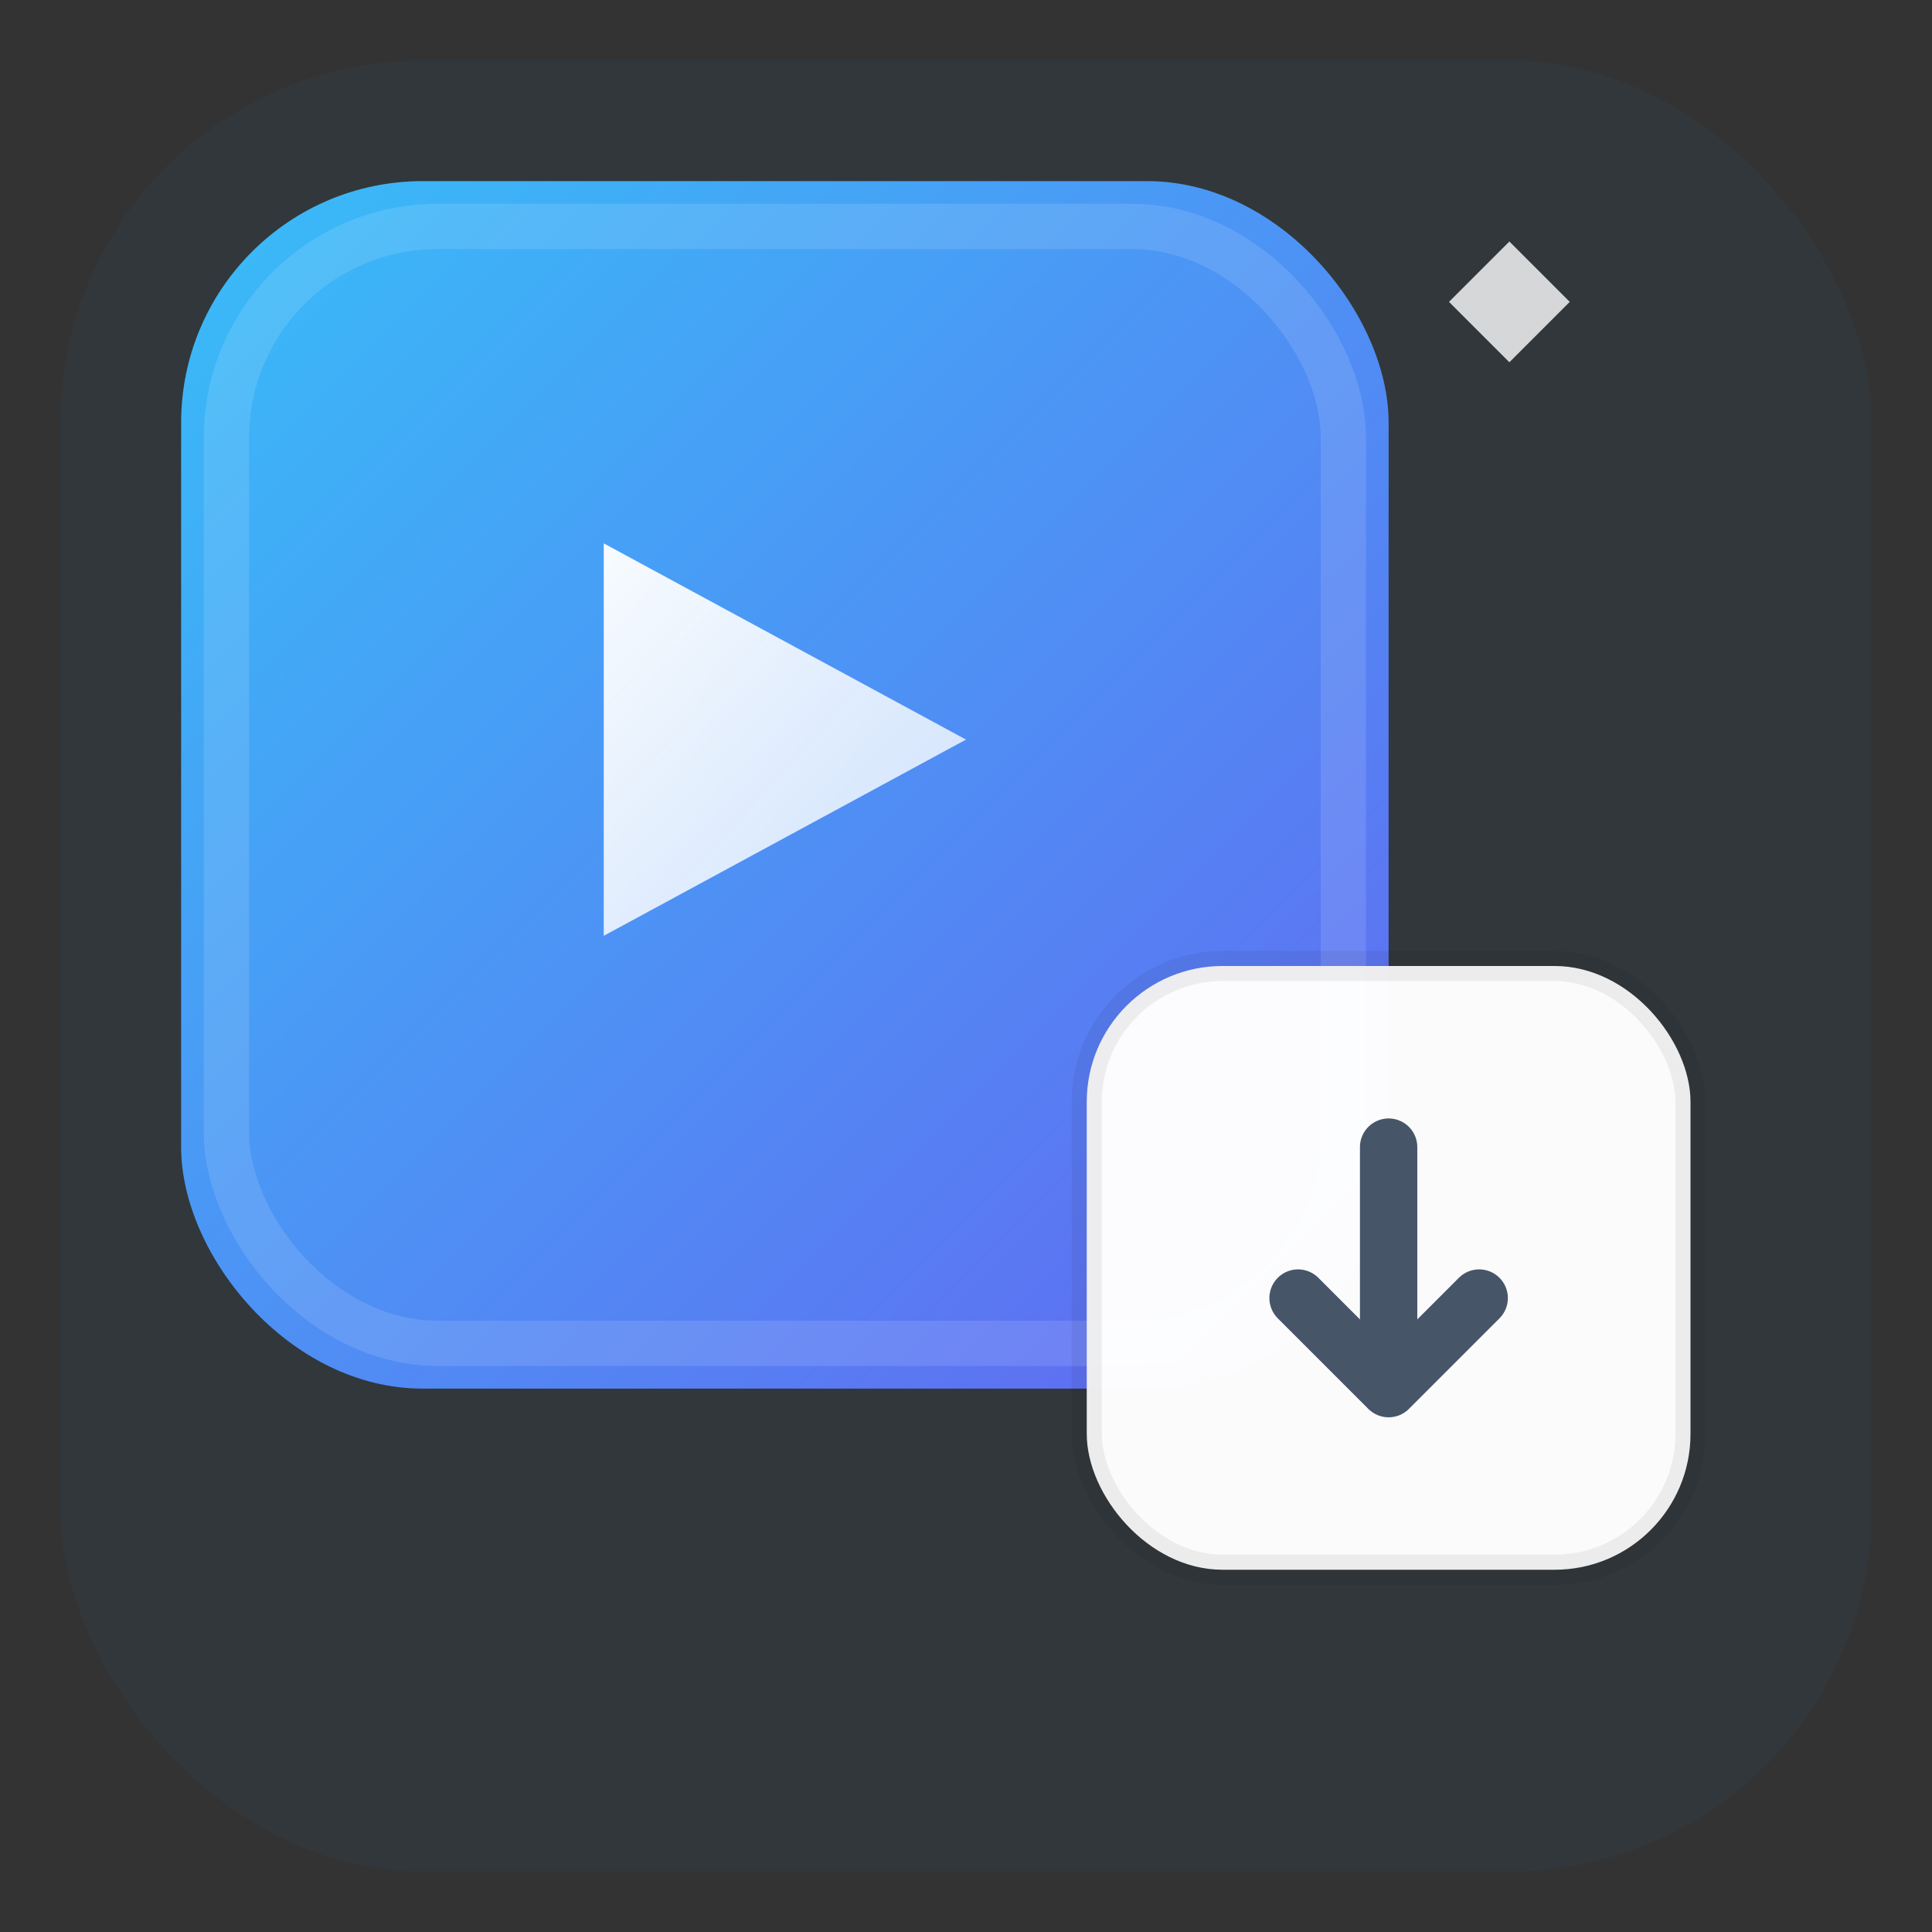
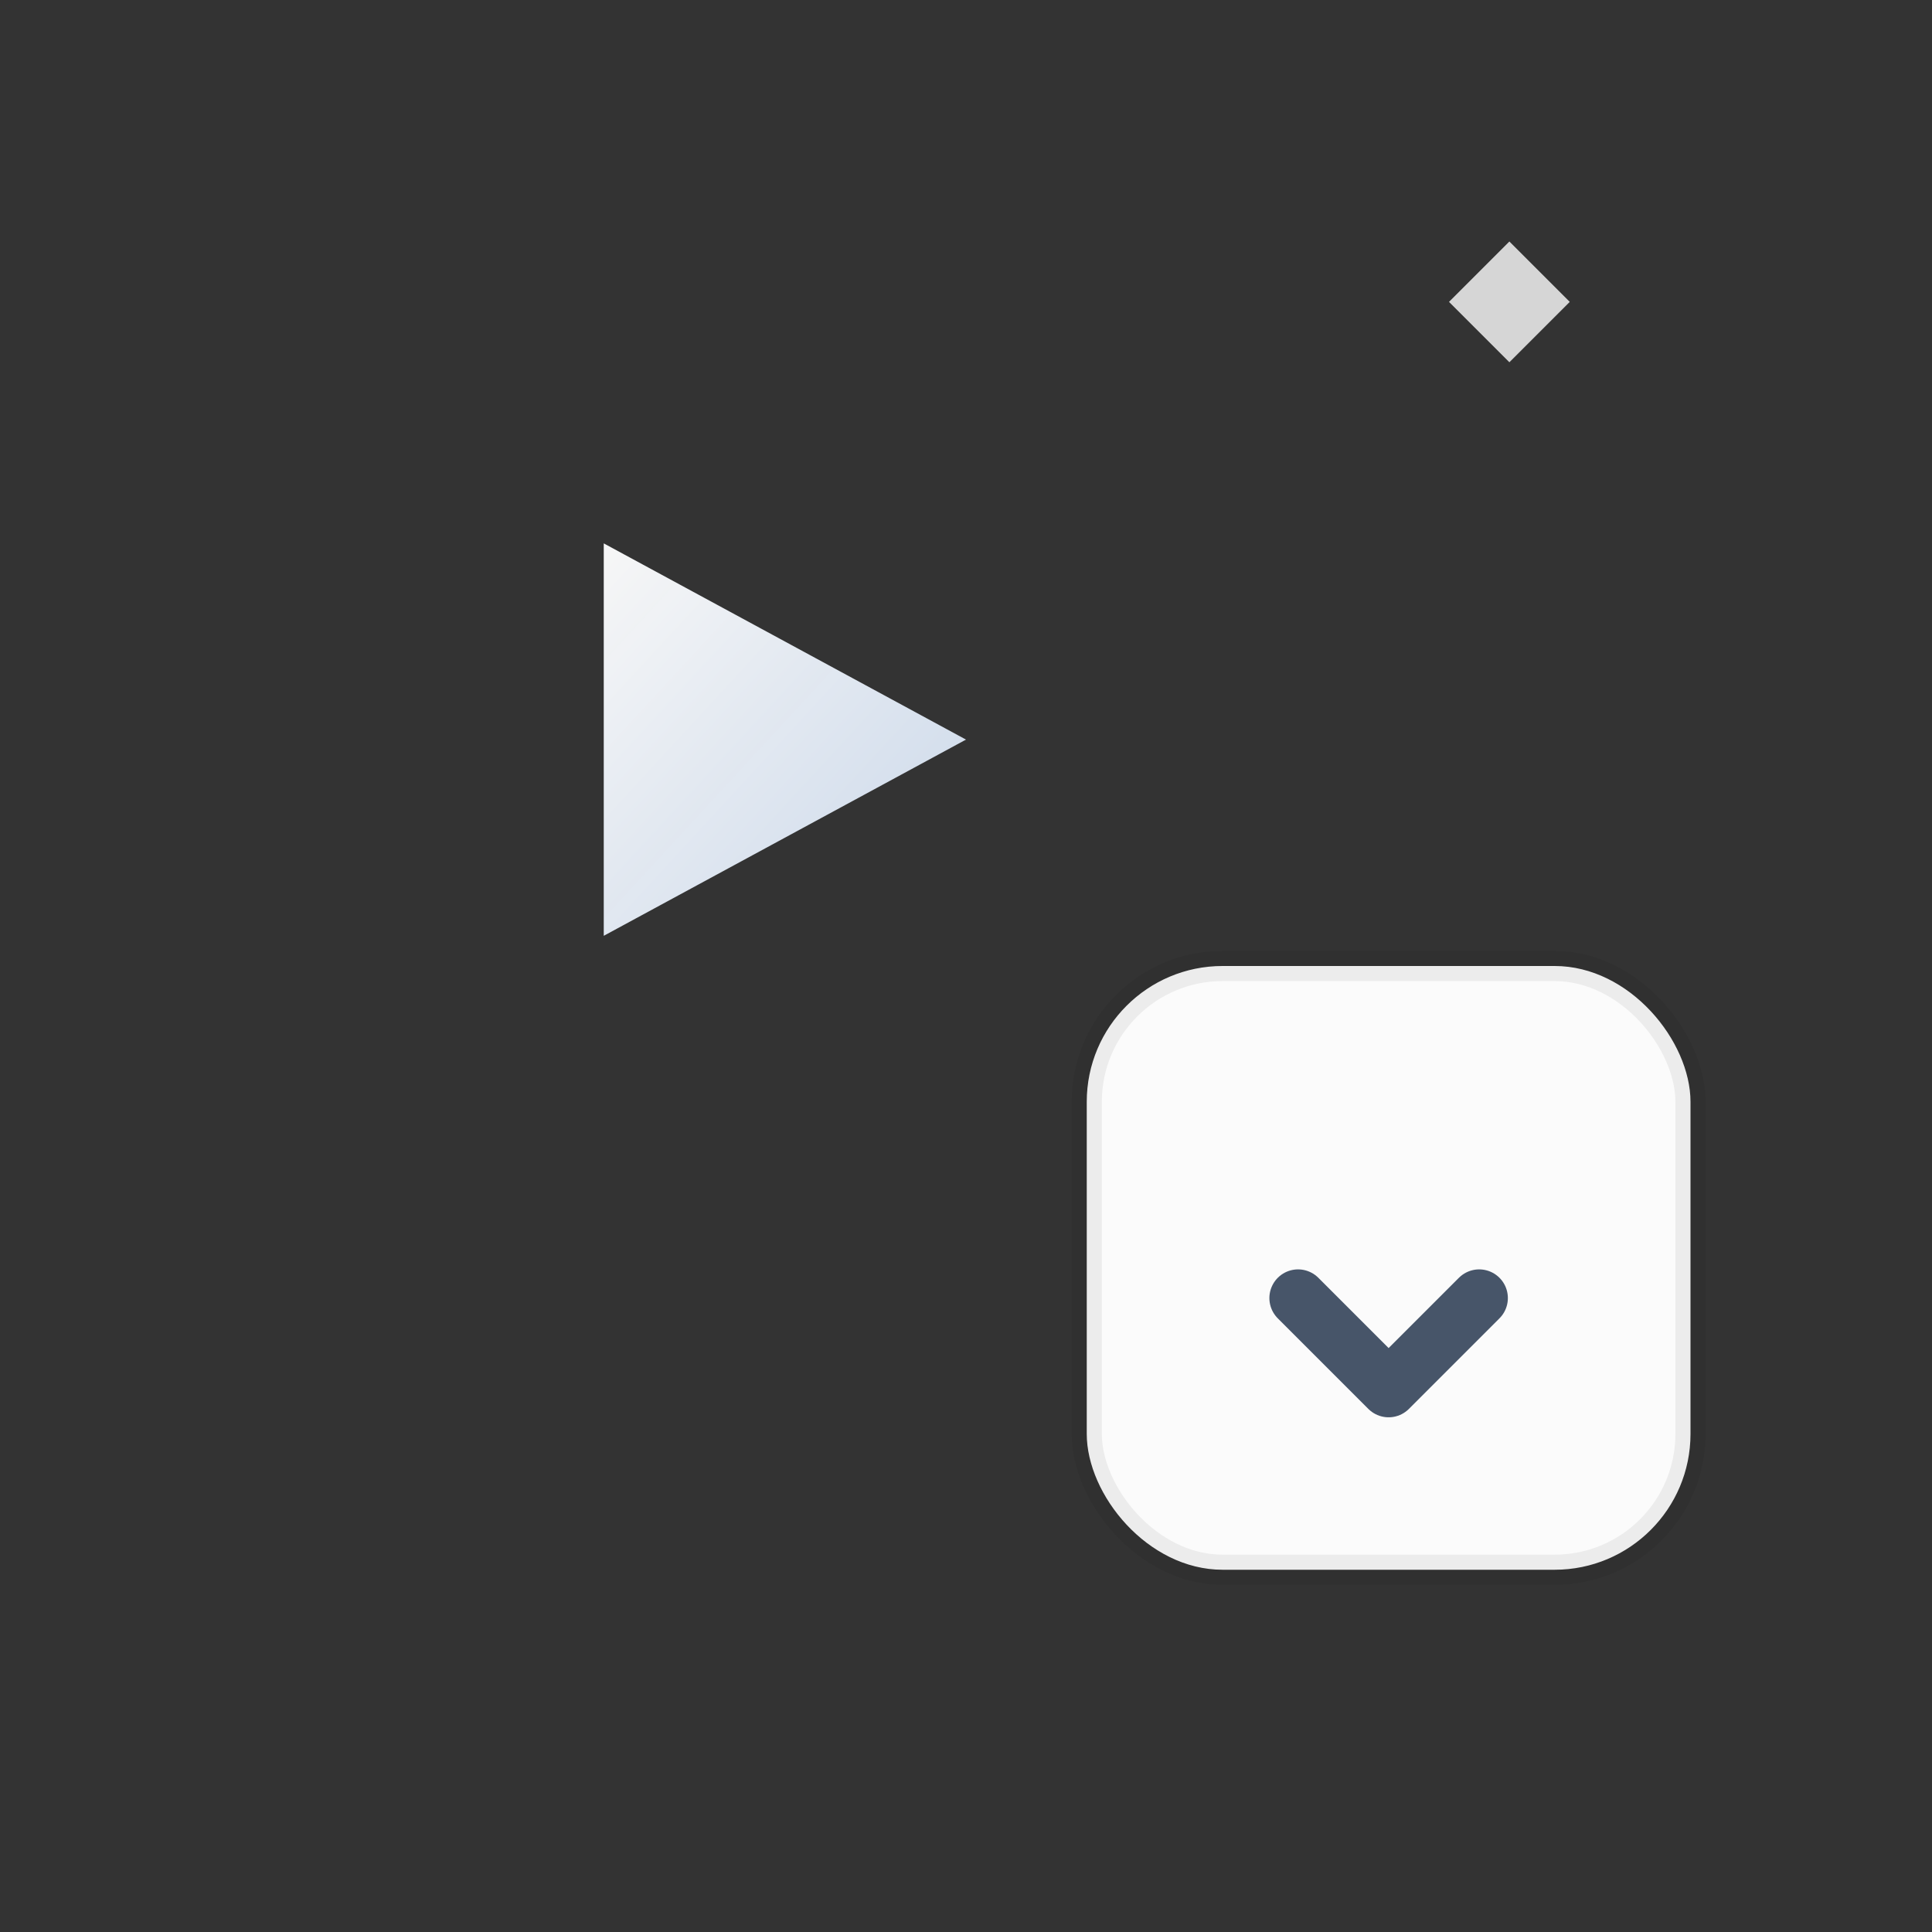
<svg xmlns="http://www.w3.org/2000/svg" width="64" height="64" viewBox="0 0 64 64" role="img" aria-labelledby="title desc">
  <rect x="0" y="0" width="64" height="64" fill="#333333" stroke="none" />
  <title id="title">Twitter Downloader icon</title>
  <desc id="desc">Rounded video tile with play triangle and download arrow</desc>
  <defs>
    <linearGradient id="lg-main" x1="0" x2="1" y1="0" y2="1">
      <stop offset="0" stop-color="#38bdf8" />
      <stop offset="1" stop-color="#6366f1" />
    </linearGradient>
    <linearGradient id="lg-play" x1="0" x2="1" y1="0" y2="1">
      <stop offset="0" stop-color="#ffffff" stop-opacity="0.96" />
      <stop offset="1" stop-color="#dbeafe" stop-opacity="0.9" />
    </linearGradient>
  </defs>
-   <rect x="2" y="2" width="60" height="60" rx="12" fill="#0ea5e9" opacity="0.04" />
-   <rect x="6" y="6" width="40" height="40" rx="8" fill="url(#lg-main)" />
-   <rect x="7.5" y="7.5" width="37" height="37" rx="7" fill="none" stroke="rgba(255,255,255,0.12)" stroke-width="1.5" />
  <g transform="translate(8,8)">
-     <path d="M12 10 L24 16.5 L12 23 Z" fill="url(#lg-play)" />
+     <path d="M12 10 L24 16.5 L12 23 " fill="url(#lg-play)" />
  </g>
  <g transform="translate(36,32)">
    <rect x="0" y="0" width="20" height="20" rx="4.5" fill="#ffffff" opacity="0.98" stroke="rgba(0,0,0,0.06)" />
-     <path d="M10 6 v6" stroke="#475569" stroke-linecap="round" stroke-width="1.9" />
    <path d="M7 11 L10 14 L13 11" stroke="#475569" stroke-linecap="round" stroke-linejoin="round" stroke-width="1.9" fill="none" />
  </g>
  <path d="M50 8 L52 10 L50 12 L48 10 Z" fill="rgba(255,255,255,0.8)" />
</svg>